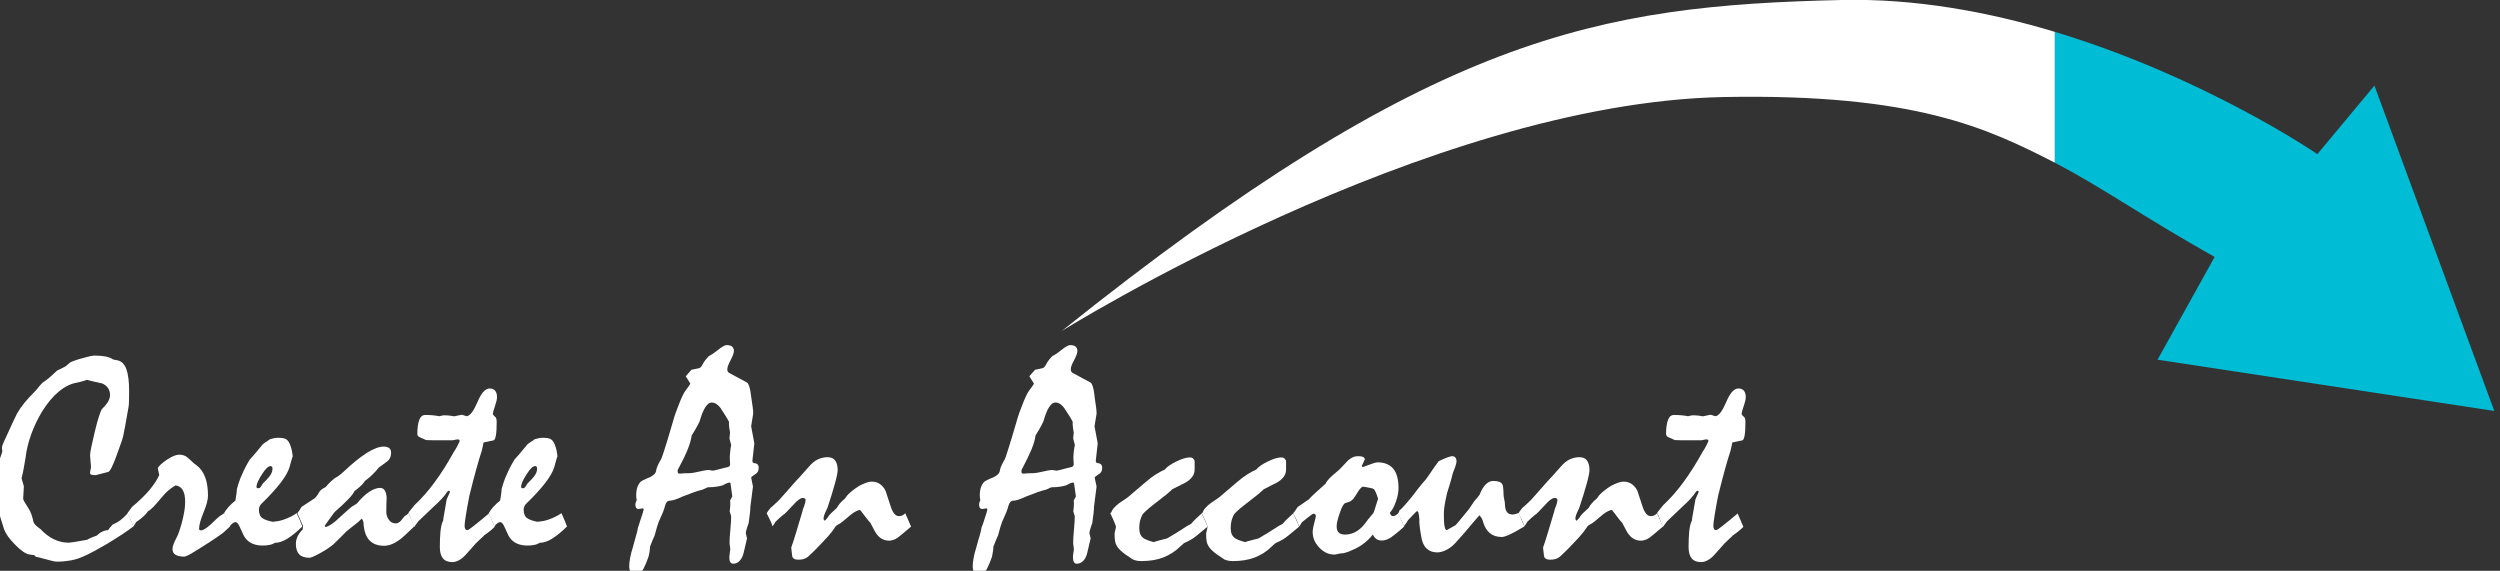
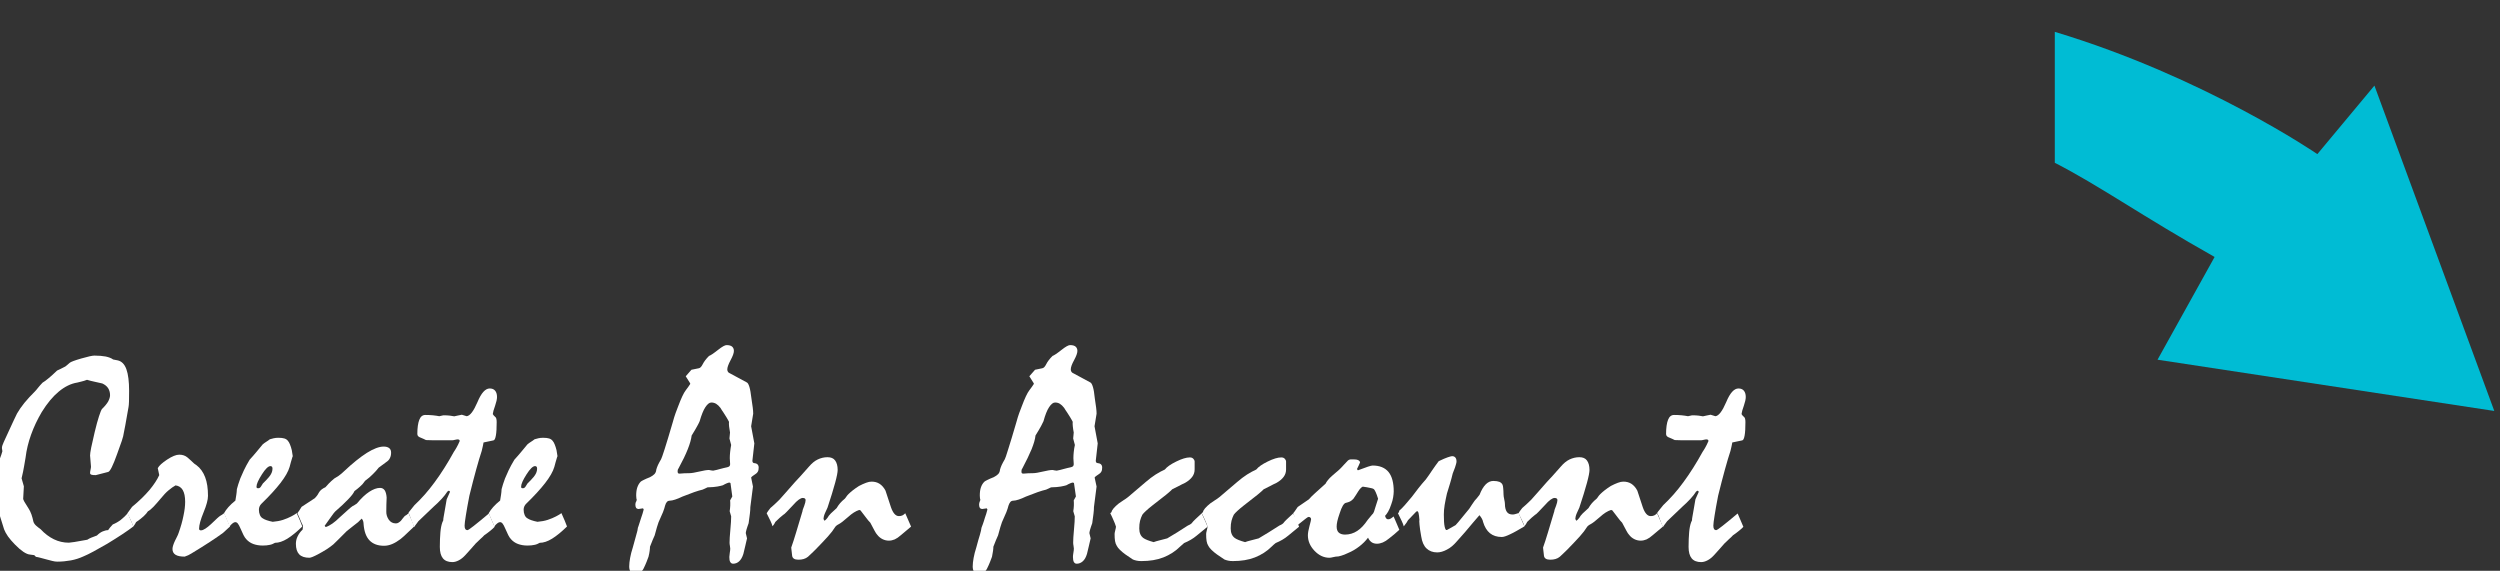
<svg xmlns="http://www.w3.org/2000/svg" version="1.1" id="Layer_1" x="0px" y="0px" viewBox="0 0 219 50" xml:space="preserve">
  <rect x="0" y="0" width="219" height="50" fill="#333333" stroke="none" />
  <style type="text/css">
	.st0{display:none;stroke:#000000;stroke-miterlimit:10;}
	.st1{fill:#FFFFFF;}
	.st2{fill:#00BCD4;}
</style>
  <rect x="-960.5" y="-386.5" class="st0" width="1920" height="1080" fill="none" />
  <g>
    <path class="st1" d="M11.68,46.12c-0.25,0.19-0.57,0.42-0.95,0.67c-0.38,0.25-0.82,0.53-1.33,0.84c-0.46,0.26-0.86,0.49-1.21,0.68   c-0.35,0.19-0.64,0.33-0.88,0.43c-0.35,0.16-0.72,0.28-1.1,0.35c-0.39,0.07-0.79,0.11-1.19,0.11c-0.13,0-0.27-0.02-0.43-0.06   c-0.16-0.04-0.32-0.08-0.5-0.13c-0.22-0.06-0.41-0.11-0.56-0.15s-0.28-0.07-0.38-0.08l-0.15-0.15l-0.37-0.05   c-0.16-0.01-0.35-0.09-0.58-0.24c-0.22-0.15-0.47-0.36-0.73-0.63c-0.25-0.25-0.46-0.5-0.62-0.72c-0.16-0.23-0.27-0.44-0.34-0.62   l-0.34-1.09c-0.12-0.37-0.21-0.67-0.27-0.9s-0.08-0.38-0.08-0.44l0.14-0.57c-0.07-0.19-0.12-0.36-0.16-0.48s-0.06-0.22-0.06-0.29   s0.02-0.28,0.06-0.62s0.1-0.83,0.18-1.45c0.06-0.12,0.12-0.26,0.19-0.43c0.07-0.17,0.13-0.36,0.19-0.57l-0.04-0.28   c0-0.07,0.01-0.15,0.04-0.23c0.03-0.09,0.07-0.19,0.12-0.3c0.19-0.42,0.39-0.83,0.58-1.26s0.39-0.83,0.58-1.23   c0.17-0.3,0.39-0.62,0.65-0.94c0.27-0.32,0.57-0.66,0.92-1c0.08-0.08,0.17-0.19,0.28-0.33s0.24-0.28,0.39-0.44   c0.14-0.08,0.32-0.21,0.53-0.39c0.21-0.17,0.46-0.4,0.74-0.67c0.08-0.03,0.19-0.08,0.3-0.14s0.26-0.13,0.43-0.22   c0.04-0.03,0.1-0.07,0.16-0.13c0.06-0.06,0.14-0.12,0.22-0.19c0.09-0.08,0.43-0.21,1.02-0.38s0.96-0.25,1.14-0.25   c0.39,0,0.72,0.03,0.99,0.08c0.27,0.06,0.49,0.14,0.65,0.26l0.41,0.08c0.34,0.08,0.59,0.33,0.75,0.77s0.24,1.08,0.24,1.9   c0,0.39,0,0.7-0.01,0.93c-0.01,0.23-0.02,0.39-0.04,0.48c-0.05,0.25-0.11,0.57-0.17,0.96c-0.06,0.39-0.15,0.83-0.25,1.34   c-0.01,0.14-0.07,0.36-0.17,0.67c-0.11,0.31-0.24,0.69-0.41,1.15c-0.18,0.5-0.33,0.88-0.46,1.14c-0.13,0.26-0.23,0.4-0.32,0.43   c-0.34,0.08-0.7,0.18-1.09,0.28c-0.19,0-0.32-0.01-0.39-0.04c-0.08-0.03-0.11-0.08-0.11-0.15c0-0.06,0.01-0.15,0.04-0.28   s0.04-0.22,0.04-0.27c-0.03-0.32-0.05-0.65-0.08-0.98c0-0.12,0.03-0.35,0.1-0.7c0.07-0.35,0.17-0.79,0.3-1.33   c0.14-0.59,0.27-1.06,0.38-1.4c0.11-0.34,0.2-0.56,0.26-0.64c0.24-0.23,0.42-0.45,0.54-0.65c0.11-0.21,0.17-0.4,0.17-0.56   c0-0.24-0.06-0.44-0.17-0.62c-0.12-0.18-0.29-0.31-0.51-0.41c-0.22-0.05-0.44-0.1-0.67-0.15c-0.22-0.05-0.45-0.1-0.67-0.17   c-0.18,0.07-0.34,0.12-0.48,0.15c-0.14,0.03-0.26,0.06-0.36,0.09c-0.57,0.09-1.11,0.36-1.63,0.79c-0.52,0.43-1.02,1.03-1.49,1.79   c-0.39,0.66-0.7,1.32-0.94,1.99c-0.24,0.67-0.4,1.33-0.48,2c-0.03,0.2-0.08,0.46-0.13,0.76c-0.05,0.3-0.12,0.65-0.22,1.06   c0.08,0.25,0.14,0.49,0.2,0.7L2.03,43.7c0,0.04,0.04,0.13,0.11,0.26c0.08,0.13,0.2,0.32,0.36,0.58c0.09,0.14,0.18,0.31,0.25,0.51   s0.13,0.42,0.18,0.66c0.02,0.06,0.05,0.12,0.1,0.19c0.05,0.07,0.1,0.12,0.16,0.17c0.13,0.11,0.25,0.21,0.37,0.29   c0.36,0.39,0.75,0.68,1.16,0.88c0.41,0.2,0.85,0.3,1.31,0.3c0.04,0,0.2-0.02,0.48-0.06c0.27-0.04,0.65-0.11,1.14-0.2   c0.08-0.06,0.2-0.12,0.34-0.18c0.14-0.06,0.31-0.12,0.5-0.19c0.17-0.17,0.34-0.29,0.51-0.36c0.17-0.07,0.33-0.11,0.47-0.11   c0.04-0.06,0.1-0.13,0.16-0.22c0.06-0.08,0.15-0.18,0.25-0.28c0.25-0.1,0.49-0.24,0.7-0.4c0.21-0.17,0.42-0.36,0.61-0.58   C11.51,45.69,11.68,46.08,11.68,46.12z" />
    <path class="st1" d="M11.16,44.96c0.13-0.18,0.27-0.36,0.41-0.56c0.62-0.51,1.12-1,1.52-1.47c0.39-0.47,0.68-0.91,0.86-1.31   l-0.13-0.61c0.11-0.21,0.38-0.46,0.82-0.75c0.44-0.29,0.79-0.43,1.06-0.43c0.29,0,0.53,0.08,0.73,0.25   c0.2,0.17,0.39,0.35,0.58,0.53c0.09,0.06,0.16,0.11,0.2,0.14c0.34,0.25,0.59,0.61,0.76,1.05s0.25,0.99,0.25,1.64   c0,0.34-0.13,0.82-0.39,1.45c-0.26,0.63-0.39,1.11-0.39,1.43c0,0.04,0.01,0.08,0.04,0.1c0.03,0.03,0.07,0.04,0.12,0.04   c0.11,0,0.24-0.05,0.39-0.15c0.15-0.1,0.32-0.23,0.5-0.4c0.45-0.44,0.72-0.68,0.81-0.73c0.09-0.05,0.21-0.12,0.34-0.23   c0.07,0.17,0.15,0.35,0.24,0.55s0.18,0.4,0.27,0.62c-0.08,0.07-0.16,0.15-0.26,0.24c-0.1,0.09-0.21,0.2-0.35,0.32   c-0.29,0.21-0.66,0.47-1.12,0.77c-0.46,0.3-1.01,0.65-1.66,1.04c-0.17,0.11-0.36,0.2-0.58,0.27c-0.36,0-0.62-0.05-0.8-0.16   c-0.18-0.11-0.27-0.28-0.27-0.51c0-0.09,0.02-0.2,0.06-0.32c0.04-0.12,0.09-0.26,0.16-0.4c0.05-0.11,0.11-0.22,0.17-0.34   c0.06-0.11,0.11-0.23,0.15-0.35c0.19-0.53,0.33-1.03,0.42-1.49c0.1-0.46,0.15-0.87,0.15-1.23c0-0.45-0.07-0.79-0.21-1.03   c-0.14-0.24-0.35-0.37-0.63-0.41c-0.19,0.1-0.39,0.25-0.61,0.43s-0.44,0.42-0.67,0.7c-0.25,0.3-0.47,0.55-0.66,0.75   s-0.36,0.33-0.48,0.39c-0.08,0.13-0.2,0.27-0.37,0.43s-0.39,0.33-0.67,0.52c-0.02,0.03-0.04,0.08-0.08,0.15s-0.09,0.14-0.17,0.23   c-0.07-0.19-0.14-0.39-0.23-0.58C11.35,45.36,11.26,45.16,11.16,44.96z" />
    <path class="st1" d="M19.62,44.96c0.1-0.18,0.23-0.36,0.39-0.54c0.16-0.18,0.36-0.37,0.61-0.57c0.03-0.17,0.05-0.34,0.08-0.5   c0.03-0.17,0.04-0.33,0.05-0.5c0.03-0.12,0.07-0.26,0.12-0.42c0.05-0.16,0.12-0.33,0.18-0.52c0.08-0.19,0.18-0.42,0.31-0.7   c0.13-0.28,0.3-0.59,0.51-0.94c0.18-0.19,0.36-0.41,0.56-0.64c0.19-0.23,0.39-0.47,0.58-0.7c0.09-0.08,0.19-0.15,0.3-0.22   s0.22-0.14,0.33-0.23c0.1-0.03,0.22-0.06,0.34-0.09s0.27-0.04,0.42-0.04c0.21,0,0.38,0.02,0.51,0.06c0.13,0.04,0.24,0.11,0.32,0.22   c0.06,0.07,0.12,0.17,0.17,0.3c0.06,0.14,0.11,0.3,0.16,0.5c0.03,0.17,0.06,0.36,0.09,0.56c0-0.05-0.01-0.03-0.04,0.06   c-0.03,0.09-0.07,0.24-0.13,0.44l-0.11,0.41c-0.12,0.41-0.39,0.88-0.8,1.41s-0.97,1.14-1.68,1.83c-0.06,0.06-0.11,0.13-0.15,0.22   c-0.04,0.09-0.06,0.18-0.06,0.29c0,0.18,0.03,0.33,0.09,0.47c0.06,0.14,0.15,0.24,0.27,0.3c0.07,0.05,0.18,0.1,0.32,0.15   c0.15,0.05,0.32,0.1,0.53,0.14c0.33-0.03,0.63-0.08,0.9-0.17s0.51-0.19,0.72-0.3c0.04-0.03,0.11-0.06,0.2-0.11   c0.09-0.05,0.19-0.11,0.28-0.18c0.11,0.25,0.21,0.47,0.29,0.66s0.15,0.36,0.2,0.51c-0.48,0.47-0.92,0.83-1.31,1.07   c-0.39,0.24-0.75,0.36-1.08,0.36c-0.14,0.08-0.29,0.15-0.46,0.18c-0.17,0.04-0.38,0.06-0.62,0.06c-0.31,0-0.59-0.05-0.83-0.14   c-0.24-0.09-0.44-0.23-0.6-0.41c-0.08-0.08-0.17-0.21-0.25-0.37c-0.08-0.17-0.17-0.36-0.27-0.59c-0.08-0.19-0.15-0.32-0.22-0.41   c-0.07-0.09-0.14-0.13-0.23-0.13c-0.07,0-0.14,0.03-0.23,0.1c-0.08,0.06-0.18,0.16-0.28,0.29c-0.03-0.13-0.09-0.28-0.18-0.47   S19.76,45.24,19.62,44.96z M23.69,40.83c-0.19,0-0.44,0.24-0.75,0.73c-0.31,0.49-0.47,0.84-0.47,1.07c0,0.05,0.01,0.09,0.03,0.11   c0.02,0.02,0.06,0.03,0.13,0.03c0.09,0,0.17-0.05,0.23-0.15c0.06-0.1,0.11-0.19,0.17-0.27c0.09-0.08,0.18-0.18,0.27-0.27   c0.09-0.1,0.18-0.19,0.26-0.29c0.1-0.12,0.18-0.24,0.23-0.36s0.08-0.24,0.08-0.36c0-0.08-0.01-0.14-0.04-0.18   C23.79,40.85,23.75,40.83,23.69,40.83z" />
    <path class="st1" d="M26.42,44.4l1.16-0.76c0.04-0.04,0.09-0.1,0.15-0.17c0.06-0.07,0.13-0.17,0.2-0.31   c0.06-0.11,0.14-0.2,0.24-0.28c0.1-0.08,0.21-0.14,0.34-0.2c0.07-0.08,0.17-0.19,0.29-0.32s0.29-0.28,0.48-0.44   c0.09-0.05,0.21-0.12,0.36-0.22c0.14-0.1,0.3-0.23,0.47-0.39c0.77-0.73,1.45-1.27,2.03-1.64c0.58-0.36,1.07-0.55,1.47-0.55   c0.22,0,0.38,0.05,0.49,0.14c0.11,0.09,0.16,0.22,0.16,0.39c0,0.18-0.03,0.33-0.1,0.47c-0.06,0.14-0.16,0.25-0.3,0.34   c-0.21,0.15-0.44,0.32-0.69,0.51c-0.14,0.18-0.3,0.37-0.5,0.56c-0.2,0.2-0.42,0.4-0.69,0.59c-0.08,0.11-0.16,0.21-0.22,0.29   c-0.04,0.04-0.12,0.12-0.24,0.23s-0.28,0.24-0.47,0.38c-0.08,0.19-0.27,0.43-0.55,0.72c-0.28,0.3-0.66,0.65-1.14,1.07   c-0.06,0.06-0.17,0.19-0.32,0.41s-0.35,0.49-0.6,0.84l0.09,0.11c0.19-0.06,0.38-0.16,0.58-0.3s0.43-0.33,0.67-0.57   c0.29-0.26,0.52-0.48,0.71-0.64c0.18-0.16,0.31-0.27,0.39-0.32c0.06-0.03,0.12-0.07,0.18-0.1s0.13-0.08,0.2-0.13   c0.39-0.47,0.75-0.81,1.09-1.03c0.34-0.22,0.65-0.34,0.94-0.34c0.18,0,0.31,0.07,0.41,0.21c0.09,0.14,0.15,0.35,0.17,0.63   c-0.02,0.42-0.03,0.83-0.03,1.22c-0.01,0.27,0.07,0.51,0.22,0.73c0.16,0.22,0.36,0.32,0.62,0.32c0.08,0,0.15-0.02,0.22-0.06   c0.07-0.04,0.15-0.1,0.22-0.17c0.06-0.08,0.12-0.15,0.17-0.22c0.05-0.07,0.11-0.14,0.17-0.2c0.03-0.02,0.08-0.05,0.15-0.09   c0.06-0.04,0.12-0.09,0.18-0.15c0.12,0.25,0.22,0.48,0.3,0.67c0.08,0.19,0.14,0.36,0.18,0.5c-0.19,0.18-0.39,0.36-0.58,0.55   c-0.19,0.19-0.39,0.37-0.6,0.54c-0.25,0.19-0.5,0.34-0.74,0.44c-0.24,0.1-0.47,0.15-0.71,0.15c-0.55,0-0.97-0.16-1.27-0.47   s-0.47-0.79-0.52-1.42c0-0.08-0.01-0.15-0.03-0.24c-0.02-0.08-0.06-0.16-0.13-0.25c-0.04,0.04-0.09,0.09-0.14,0.13   c-0.05,0.05-0.11,0.11-0.18,0.18c-0.11,0.08-0.25,0.19-0.41,0.32c-0.16,0.13-0.36,0.28-0.58,0.46c-0.3,0.3-0.55,0.55-0.75,0.75   s-0.35,0.33-0.43,0.42c-0.17,0.14-0.37,0.29-0.59,0.43c-0.22,0.14-0.48,0.29-0.76,0.44c-0.18,0.09-0.33,0.17-0.46,0.22   c-0.13,0.05-0.22,0.08-0.28,0.08c-0.41,0-0.71-0.1-0.9-0.3c-0.19-0.2-0.29-0.5-0.29-0.92c0-0.23,0.05-0.45,0.15-0.65   c0.1-0.21,0.24-0.41,0.44-0.6c0.02-0.11,0.03-0.2,0.03-0.27c0-0.04-0.01-0.09-0.03-0.13c-0.02-0.05-0.05-0.1-0.08-0.16   c-0.05-0.12-0.11-0.25-0.17-0.4c-0.06-0.15-0.13-0.31-0.21-0.48c0.03-0.03,0.08-0.1,0.15-0.2C26.26,44.66,26.33,44.54,26.42,44.4z" />
    <path class="st1" d="M35.77,44.96l0.05-0.1c0.05-0.07,0.12-0.15,0.2-0.25c0.08-0.1,0.18-0.22,0.29-0.36c0.6-0.56,1.19-1.22,1.76-2   c0.57-0.77,1.14-1.67,1.69-2.67c0.07-0.09,0.14-0.22,0.23-0.37s0.18-0.34,0.28-0.57c0-0.05-0.01-0.09-0.04-0.11   s-0.07-0.04-0.13-0.04c-0.05,0-0.13,0.01-0.25,0.04c-0.11,0.03-0.2,0.04-0.26,0.04h-1.59c-0.07,0-0.18,0-0.34-0.01   c-0.16-0.01-0.27-0.01-0.34-0.01c-0.08-0.04-0.16-0.08-0.23-0.11c-0.07-0.03-0.14-0.06-0.21-0.09c-0.1-0.03-0.18-0.08-0.24-0.13   c-0.05-0.05-0.08-0.12-0.08-0.2c0-0.54,0.06-0.96,0.17-1.24c0.11-0.29,0.29-0.43,0.53-0.43c0.24,0,0.46,0.01,0.67,0.03   c0.21,0.02,0.39,0.05,0.55,0.08c0.13-0.03,0.25-0.05,0.36-0.08c0.23,0,0.42,0.01,0.58,0.03s0.28,0.04,0.37,0.06   c0.11-0.03,0.22-0.05,0.32-0.07c0.11-0.02,0.22-0.04,0.35-0.07l0.42,0.13c0.3-0.03,0.61-0.45,0.95-1.24   c0.33-0.8,0.69-1.19,1.07-1.19c0.2,0,0.36,0.06,0.47,0.19c0.11,0.13,0.17,0.31,0.17,0.56c0,0.19-0.06,0.45-0.17,0.77   c-0.12,0.32-0.18,0.56-0.2,0.72c0.02,0.03,0.04,0.07,0.07,0.11c0.03,0.04,0.07,0.08,0.13,0.13c0.05,0.03,0.09,0.09,0.11,0.17   c0.02,0.08,0.03,0.18,0.03,0.3c0,0.51-0.02,0.9-0.07,1.17c-0.05,0.28-0.12,0.42-0.22,0.43l-0.86,0.18   c-0.02,0.08-0.04,0.19-0.06,0.31c-0.03,0.12-0.06,0.26-0.1,0.43c-0.14,0.42-0.3,0.96-0.48,1.61c-0.18,0.65-0.38,1.42-0.6,2.31   c-0.14,0.71-0.24,1.29-0.31,1.73s-0.11,0.74-0.11,0.89c0,0.14,0.02,0.24,0.06,0.3s0.11,0.1,0.19,0.1c0.05,0,0.24-0.12,0.55-0.37   c0.32-0.25,0.76-0.61,1.33-1.09l0.5,1.17c-0.08,0.09-0.2,0.2-0.36,0.33s-0.33,0.26-0.55,0.41c-0.08,0.09-0.19,0.2-0.32,0.31   c-0.13,0.12-0.27,0.25-0.42,0.4c-0.15,0.17-0.3,0.34-0.45,0.51c-0.15,0.17-0.3,0.33-0.45,0.5c-0.2,0.22-0.4,0.38-0.6,0.48   c-0.19,0.1-0.38,0.15-0.55,0.15c-0.37,0-0.65-0.11-0.83-0.33c-0.18-0.22-0.27-0.55-0.27-1c0-0.49,0.02-0.92,0.05-1.28   c0.03-0.36,0.09-0.65,0.17-0.87c0.03-0.07,0.06-0.13,0.08-0.18c0-0.08,0.01-0.2,0.04-0.34s0.05-0.31,0.09-0.51   c0.05-0.33,0.11-0.66,0.17-0.99c0.09-0.2,0.19-0.42,0.29-0.65c0-0.04-0.03-0.08-0.1-0.11l-0.13,0.08c-0.13,0.2-0.29,0.42-0.5,0.64   c-0.2,0.22-0.45,0.46-0.72,0.7c-0.43,0.42-0.87,0.83-1.32,1.26c-0.03,0.04-0.07,0.11-0.14,0.19s-0.14,0.19-0.23,0.32   c-0.04-0.1-0.09-0.23-0.16-0.39c-0.06-0.16-0.13-0.34-0.2-0.54c-0.02-0.05-0.04-0.1-0.06-0.14S35.81,44.98,35.77,44.96z" />
    <path class="st1" d="M42.81,44.96c0.1-0.18,0.23-0.36,0.39-0.54c0.16-0.18,0.36-0.37,0.61-0.57c0.03-0.17,0.05-0.34,0.08-0.5   c0.03-0.17,0.04-0.33,0.05-0.5c0.03-0.12,0.07-0.26,0.12-0.42c0.05-0.16,0.12-0.33,0.18-0.52c0.08-0.19,0.18-0.42,0.31-0.7   c0.13-0.28,0.3-0.59,0.51-0.94c0.18-0.19,0.36-0.41,0.56-0.64c0.19-0.23,0.39-0.47,0.58-0.7c0.09-0.08,0.19-0.15,0.3-0.22   s0.22-0.14,0.33-0.23c0.1-0.03,0.22-0.06,0.34-0.09s0.27-0.04,0.42-0.04c0.21,0,0.38,0.02,0.51,0.06c0.13,0.04,0.24,0.11,0.32,0.22   c0.06,0.07,0.12,0.17,0.17,0.3c0.06,0.14,0.11,0.3,0.16,0.5c0.03,0.17,0.06,0.36,0.09,0.56c0-0.05-0.01-0.03-0.04,0.06   c-0.03,0.09-0.07,0.24-0.13,0.44l-0.11,0.41c-0.12,0.41-0.39,0.88-0.8,1.41s-0.97,1.14-1.68,1.83c-0.06,0.06-0.11,0.13-0.15,0.22   c-0.04,0.09-0.06,0.18-0.06,0.29c0,0.18,0.03,0.33,0.09,0.47c0.06,0.14,0.15,0.24,0.27,0.3c0.07,0.05,0.18,0.1,0.32,0.15   c0.15,0.05,0.32,0.1,0.53,0.14c0.33-0.03,0.63-0.08,0.9-0.17s0.51-0.19,0.72-0.3c0.04-0.03,0.11-0.06,0.2-0.11   c0.09-0.05,0.19-0.11,0.28-0.18c0.11,0.25,0.21,0.47,0.29,0.66s0.15,0.36,0.2,0.51c-0.48,0.47-0.92,0.83-1.31,1.07   c-0.39,0.24-0.75,0.36-1.08,0.36c-0.14,0.08-0.29,0.15-0.46,0.18c-0.17,0.04-0.38,0.06-0.62,0.06c-0.31,0-0.59-0.05-0.83-0.14   c-0.24-0.09-0.44-0.23-0.6-0.41c-0.08-0.08-0.17-0.21-0.25-0.37c-0.08-0.17-0.17-0.36-0.27-0.59c-0.08-0.19-0.15-0.32-0.22-0.41   c-0.07-0.09-0.14-0.13-0.23-0.13c-0.07,0-0.14,0.03-0.23,0.1c-0.08,0.06-0.18,0.16-0.28,0.29c-0.03-0.13-0.09-0.28-0.18-0.47   S42.94,45.24,42.81,44.96z M46.87,40.83c-0.19,0-0.44,0.24-0.75,0.73c-0.31,0.49-0.47,0.84-0.47,1.07c0,0.05,0.01,0.09,0.03,0.11   c0.02,0.02,0.06,0.03,0.13,0.03c0.09,0,0.17-0.05,0.23-0.15c0.06-0.1,0.11-0.19,0.17-0.27c0.09-0.08,0.18-0.18,0.27-0.27   c0.09-0.1,0.18-0.19,0.26-0.29c0.1-0.12,0.18-0.24,0.23-0.36s0.08-0.24,0.08-0.36c0-0.08-0.01-0.14-0.04-0.18   C46.97,40.85,46.93,40.83,46.87,40.83z" />
    <path class="st1" d="M55.78,43.79c-0.03-0.09-0.04-0.17-0.04-0.23s-0.01-0.11-0.01-0.15c0-0.28,0.03-0.52,0.1-0.72   c0.07-0.2,0.17-0.37,0.3-0.5c0.03-0.03,0.12-0.08,0.26-0.15c0.14-0.07,0.32-0.15,0.55-0.24c0.16-0.08,0.29-0.17,0.39-0.27   c0.1-0.11,0.15-0.24,0.16-0.39c0.03-0.12,0.08-0.25,0.15-0.41s0.17-0.32,0.27-0.5c0.03-0.05,0.14-0.34,0.31-0.88   c0.17-0.53,0.41-1.32,0.71-2.35c0.08-0.31,0.17-0.58,0.25-0.81c0.08-0.23,0.16-0.42,0.22-0.58c0.27-0.72,0.49-1.19,0.67-1.42   c0.17-0.22,0.3-0.41,0.39-0.55v-0.06l-0.39-0.62l0.5-0.57l0.64-0.13c0.13-0.02,0.24-0.14,0.35-0.36c0.11-0.22,0.29-0.46,0.55-0.72   c0.06-0.02,0.15-0.07,0.29-0.16c0.13-0.09,0.3-0.21,0.5-0.37c0.18-0.14,0.33-0.25,0.46-0.32s0.22-0.1,0.29-0.1   c0.23,0,0.39,0.05,0.49,0.14c0.1,0.09,0.15,0.22,0.15,0.37c0,0.19-0.1,0.46-0.29,0.81c-0.19,0.36-0.29,0.63-0.29,0.81   c0,0.08,0.02,0.15,0.06,0.21c0.04,0.06,0.08,0.09,0.13,0.11l1.52,0.82c0.08,0.03,0.16,0.17,0.23,0.4c0.07,0.23,0.12,0.55,0.17,0.96   c0.05,0.34,0.09,0.62,0.12,0.84c0.03,0.22,0.04,0.4,0.04,0.54c-0.06,0.36-0.12,0.73-0.18,1.1c0.08,0.47,0.18,0.97,0.28,1.5   c-0.05,0.5-0.11,1.01-0.17,1.52c0,0.05,0.01,0.09,0.03,0.13c0.02,0.04,0.05,0.06,0.09,0.07c0.14,0.01,0.25,0.05,0.32,0.11   c0.07,0.07,0.11,0.16,0.11,0.28c0,0.15-0.02,0.27-0.07,0.36c-0.05,0.09-0.11,0.16-0.2,0.21c-0.11,0.07-0.2,0.13-0.26,0.18   c-0.06,0.05-0.11,0.09-0.13,0.13l0.16,0.79l-0.23,1.8c0,0.15-0.01,0.35-0.04,0.58s-0.06,0.51-0.11,0.83   c-0.08,0.23-0.15,0.42-0.19,0.57s-0.06,0.25-0.06,0.3c0.04,0.14,0.08,0.3,0.11,0.46c-0.05,0.23-0.1,0.46-0.16,0.69   c-0.06,0.23-0.11,0.45-0.16,0.67c-0.09,0.3-0.22,0.51-0.37,0.65s-0.33,0.21-0.53,0.21c-0.11,0-0.19-0.05-0.25-0.15   c-0.06-0.1-0.08-0.24-0.08-0.44c0-0.08,0.02-0.21,0.04-0.37c0.03-0.16,0.04-0.28,0.04-0.37c0-0.06-0.01-0.14-0.03-0.24   c-0.02-0.1-0.03-0.19-0.03-0.27c0-0.24,0.02-0.62,0.07-1.14c0.05-0.52,0.07-0.91,0.07-1.17c-0.04-0.14-0.08-0.29-0.13-0.45   c0.03-0.16,0.04-0.32,0.05-0.49c0.01-0.17,0-0.32-0.01-0.46l0.19-0.34l-0.16-1.18l-0.09-0.04c-0.05,0-0.12,0.02-0.22,0.06   s-0.22,0.1-0.36,0.18c-0.1,0.03-0.26,0.07-0.48,0.11c-0.22,0.04-0.5,0.06-0.86,0.07c-0.15,0.08-0.3,0.14-0.43,0.2   c-0.2,0.04-0.44,0.12-0.74,0.22c-0.3,0.11-0.64,0.24-1.03,0.39c-0.23,0.11-0.44,0.2-0.63,0.26c-0.19,0.06-0.35,0.1-0.48,0.1   c-0.1,0-0.19,0.04-0.25,0.11c-0.07,0.08-0.12,0.19-0.16,0.33c-0.03,0.14-0.09,0.32-0.18,0.56c-0.1,0.24-0.23,0.53-0.39,0.89   c-0.03,0.09-0.08,0.24-0.14,0.43s-0.13,0.44-0.2,0.72c-0.05,0.11-0.11,0.25-0.18,0.41c-0.07,0.17-0.14,0.36-0.23,0.58   c0,0.1-0.01,0.23-0.03,0.37c-0.02,0.15-0.05,0.32-0.1,0.51c-0.04,0.12-0.1,0.27-0.17,0.45c-0.07,0.18-0.16,0.38-0.27,0.6   c-0.07,0.14-0.17,0.24-0.29,0.3c-0.13,0.06-0.29,0.1-0.5,0.1c-0.14,0-0.26-0.05-0.34-0.15c-0.08-0.1-0.12-0.25-0.12-0.45   c0-0.22,0.03-0.47,0.08-0.75c0.05-0.28,0.13-0.59,0.24-0.93c0.12-0.45,0.22-0.81,0.3-1.09c0.09-0.28,0.13-0.49,0.14-0.62   c0.03-0.06,0.06-0.17,0.11-0.32c0.05-0.15,0.11-0.34,0.18-0.56c0.08-0.21,0.15-0.45,0.22-0.72l-0.06-0.1l-0.41,0.06   c-0.09-0.01-0.16-0.05-0.2-0.11c-0.04-0.07-0.06-0.16-0.06-0.27c0-0.06,0.01-0.12,0.03-0.2C55.72,43.98,55.75,43.89,55.78,43.79z    M60.39,41.45c0.19,0,0.48-0.05,0.86-0.14s0.67-0.14,0.86-0.14c0.12,0.03,0.24,0.05,0.36,0.06c0.21-0.04,0.42-0.09,0.62-0.15   c0.2-0.06,0.41-0.1,0.62-0.15c0.08-0.02,0.15-0.05,0.19-0.09c0.04-0.05,0.06-0.11,0.06-0.18c-0.02-0.25-0.03-0.43-0.03-0.52   c0-0.16,0.01-0.34,0.03-0.54c0.02-0.2,0.05-0.4,0.09-0.62l-0.15-0.57l0.05-0.52c-0.03-0.19-0.06-0.36-0.08-0.53   s-0.02-0.3-0.01-0.41c-0.02-0.03-0.05-0.09-0.09-0.17s-0.09-0.16-0.14-0.24c-0.08-0.14-0.17-0.28-0.26-0.41   c-0.09-0.13-0.18-0.26-0.26-0.4c-0.12-0.16-0.25-0.28-0.38-0.36c-0.14-0.08-0.28-0.11-0.42-0.11c-0.17,0-0.34,0.14-0.52,0.41   c-0.18,0.27-0.34,0.68-0.5,1.23c-0.03,0.07-0.09,0.21-0.21,0.42c-0.11,0.21-0.28,0.49-0.49,0.83c-0.04,0.32-0.15,0.72-0.34,1.2   c-0.19,0.48-0.46,1.04-0.81,1.68c-0.04,0.06-0.07,0.11-0.07,0.15c0,0.04-0.01,0.09-0.01,0.14c0,0.06,0.02,0.1,0.04,0.13   c0.03,0.03,0.07,0.04,0.13,0.04c0.08,0,0.22-0.01,0.41-0.03C60.17,41.46,60.31,41.45,60.39,41.45z" />
    <path class="st1" d="M67.16,44.96c0.03-0.06,0.08-0.12,0.13-0.2c0.05-0.07,0.12-0.16,0.2-0.26c0.08-0.07,0.19-0.17,0.33-0.29   s0.29-0.28,0.46-0.44c0.15-0.17,0.34-0.38,0.56-0.63c0.22-0.25,0.49-0.55,0.8-0.91c0.13-0.14,0.3-0.33,0.51-0.55   c0.2-0.22,0.44-0.49,0.72-0.81c0.24-0.28,0.49-0.49,0.76-0.62s0.56-0.2,0.86-0.2s0.53,0.09,0.67,0.29   c0.14,0.19,0.22,0.47,0.22,0.83c0,0.19-0.07,0.57-0.22,1.12s-0.37,1.28-0.67,2.18c-0.08,0.17-0.15,0.33-0.22,0.48   c-0.05,0.11-0.08,0.21-0.1,0.29s-0.03,0.15-0.03,0.19c0,0.05,0.03,0.11,0.09,0.19c0.04-0.03,0.08-0.06,0.12-0.1   c0.04-0.04,0.08-0.09,0.13-0.15c0.07-0.13,0.17-0.26,0.31-0.4c0.14-0.14,0.31-0.29,0.5-0.46c0.08-0.14,0.18-0.29,0.3-0.43   c0.12-0.14,0.26-0.27,0.41-0.39c0.03-0.03,0.08-0.09,0.13-0.17c0.05-0.08,0.12-0.16,0.2-0.24c0.11-0.11,0.24-0.22,0.39-0.34   s0.33-0.24,0.53-0.37c0.23-0.12,0.43-0.21,0.62-0.28c0.18-0.07,0.34-0.1,0.48-0.1c0.26,0,0.5,0.06,0.7,0.19s0.38,0.33,0.52,0.6   c0.17,0.52,0.33,1.01,0.48,1.46c0.09,0.26,0.2,0.46,0.31,0.58c0.12,0.13,0.24,0.19,0.39,0.19c0.11,0,0.21-0.02,0.3-0.06   c0.09-0.04,0.17-0.11,0.25-0.19l0.51,1.17c-0.14,0.12-0.29,0.24-0.44,0.37s-0.3,0.25-0.44,0.37c-0.2,0.18-0.38,0.3-0.55,0.38   c-0.17,0.07-0.34,0.11-0.51,0.11c-0.19,0-0.38-0.04-0.56-0.13s-0.33-0.21-0.46-0.38c-0.07-0.07-0.15-0.19-0.25-0.38   c-0.1-0.18-0.22-0.41-0.36-0.68c-0.11-0.11-0.24-0.26-0.37-0.44c-0.14-0.18-0.3-0.4-0.49-0.64l-0.11-0.04   c-0.16,0.05-0.32,0.13-0.48,0.23s-0.32,0.23-0.5,0.39c-0.38,0.34-0.66,0.55-0.82,0.63s-0.28,0.18-0.34,0.29   c-0.12,0.2-0.32,0.47-0.61,0.79s-0.65,0.7-1.08,1.14c-0.11,0.11-0.22,0.22-0.33,0.32c-0.11,0.11-0.22,0.21-0.33,0.31   c-0.11,0.09-0.24,0.16-0.38,0.2c-0.14,0.04-0.29,0.06-0.46,0.06c-0.34,0-0.52-0.12-0.55-0.35c-0.03-0.23-0.06-0.47-0.08-0.71   c0.13-0.36,0.27-0.8,0.43-1.33c0.16-0.53,0.35-1.16,0.56-1.87c0-0.04,0.01-0.1,0.04-0.17c0.03-0.07,0.06-0.17,0.11-0.29   c0.04-0.11,0.07-0.21,0.09-0.29c0.02-0.08,0.03-0.15,0.03-0.21s-0.02-0.11-0.06-0.14s-0.11-0.05-0.2-0.05   c-0.08,0-0.2,0.05-0.34,0.15c-0.14,0.1-0.31,0.26-0.5,0.48c-0.24,0.25-0.43,0.45-0.57,0.6s-0.24,0.23-0.29,0.25   c-0.08,0.06-0.18,0.14-0.3,0.25c-0.11,0.11-0.24,0.23-0.39,0.37c-0.02,0.03-0.04,0.08-0.08,0.15s-0.09,0.14-0.17,0.23   c-0.03-0.13-0.09-0.28-0.18-0.47S67.29,45.24,67.16,44.96z" />
    <path class="st1" d="M85.88,43.79c-0.03-0.09-0.04-0.17-0.04-0.23s-0.01-0.11-0.01-0.15c0-0.28,0.03-0.52,0.1-0.72   c0.07-0.2,0.17-0.37,0.31-0.5c0.03-0.03,0.12-0.08,0.26-0.15c0.14-0.07,0.32-0.15,0.55-0.24c0.16-0.08,0.29-0.17,0.39-0.27   c0.1-0.11,0.15-0.24,0.16-0.39c0.03-0.12,0.08-0.25,0.15-0.41s0.17-0.32,0.27-0.5c0.03-0.05,0.14-0.34,0.3-0.88   c0.17-0.53,0.41-1.32,0.71-2.35c0.08-0.31,0.17-0.58,0.25-0.81s0.16-0.42,0.22-0.58c0.27-0.72,0.49-1.19,0.67-1.42   c0.17-0.22,0.3-0.41,0.39-0.55v-0.06l-0.39-0.62l0.5-0.57l0.63-0.13c0.13-0.02,0.24-0.14,0.35-0.36c0.11-0.22,0.29-0.46,0.55-0.72   c0.06-0.02,0.15-0.07,0.29-0.16c0.13-0.09,0.3-0.21,0.5-0.37c0.18-0.14,0.33-0.25,0.46-0.32c0.13-0.07,0.22-0.1,0.29-0.1   c0.23,0,0.39,0.05,0.49,0.14s0.15,0.22,0.15,0.37c0,0.19-0.1,0.46-0.29,0.81c-0.2,0.36-0.29,0.63-0.29,0.81   c0,0.08,0.02,0.15,0.06,0.21c0.04,0.06,0.08,0.09,0.13,0.11l1.52,0.82c0.08,0.03,0.16,0.17,0.23,0.4c0.07,0.23,0.12,0.55,0.16,0.96   c0.05,0.34,0.09,0.62,0.12,0.84c0.03,0.22,0.04,0.4,0.04,0.54c-0.06,0.36-0.12,0.73-0.18,1.1c0.08,0.47,0.18,0.97,0.28,1.5   c-0.05,0.5-0.11,1.01-0.17,1.52c0,0.05,0.01,0.09,0.03,0.13c0.02,0.04,0.05,0.06,0.1,0.07c0.14,0.01,0.25,0.05,0.32,0.11   c0.07,0.07,0.11,0.16,0.11,0.28c0,0.15-0.02,0.27-0.07,0.36c-0.05,0.09-0.11,0.16-0.2,0.21c-0.11,0.07-0.2,0.13-0.26,0.18   s-0.11,0.09-0.13,0.13l0.17,0.79l-0.23,1.8c0,0.15-0.01,0.35-0.04,0.58s-0.06,0.51-0.11,0.83c-0.08,0.23-0.15,0.42-0.19,0.57   s-0.06,0.25-0.06,0.3c0.04,0.14,0.08,0.3,0.11,0.46c-0.05,0.23-0.1,0.46-0.16,0.69s-0.11,0.45-0.16,0.67   c-0.09,0.3-0.21,0.51-0.37,0.65s-0.33,0.21-0.53,0.21c-0.11,0-0.19-0.05-0.25-0.15c-0.05-0.1-0.08-0.24-0.08-0.44   c0-0.08,0.01-0.21,0.04-0.37c0.03-0.16,0.04-0.28,0.04-0.37c0-0.06-0.01-0.14-0.03-0.24c-0.02-0.1-0.03-0.19-0.03-0.27   c0-0.24,0.02-0.62,0.07-1.14c0.05-0.52,0.07-0.91,0.07-1.17c-0.04-0.14-0.09-0.29-0.13-0.45c0.03-0.16,0.04-0.32,0.05-0.49   c0.01-0.17,0-0.32-0.01-0.46l0.19-0.34l-0.17-1.18l-0.09-0.04c-0.05,0-0.13,0.02-0.22,0.06c-0.1,0.04-0.22,0.1-0.36,0.18   c-0.1,0.03-0.26,0.07-0.48,0.11s-0.5,0.06-0.86,0.07c-0.15,0.08-0.3,0.14-0.43,0.2c-0.19,0.04-0.44,0.12-0.74,0.22   c-0.3,0.11-0.64,0.24-1.03,0.39c-0.23,0.11-0.44,0.2-0.63,0.26c-0.19,0.06-0.35,0.1-0.48,0.1c-0.1,0-0.19,0.04-0.25,0.11   c-0.07,0.08-0.12,0.19-0.17,0.33c-0.03,0.14-0.09,0.32-0.18,0.56c-0.1,0.24-0.23,0.53-0.39,0.89c-0.03,0.09-0.08,0.24-0.14,0.43   c-0.06,0.19-0.13,0.44-0.2,0.72c-0.05,0.11-0.11,0.25-0.18,0.41c-0.07,0.17-0.14,0.36-0.23,0.58c0,0.1-0.01,0.23-0.03,0.37   c-0.02,0.15-0.05,0.32-0.09,0.51c-0.04,0.12-0.1,0.27-0.17,0.45c-0.07,0.18-0.16,0.38-0.27,0.6c-0.07,0.14-0.17,0.24-0.29,0.3   c-0.13,0.06-0.29,0.1-0.5,0.1c-0.14,0-0.26-0.05-0.34-0.15c-0.08-0.1-0.12-0.25-0.12-0.45c0-0.22,0.03-0.47,0.08-0.75   c0.05-0.28,0.13-0.59,0.24-0.93c0.12-0.45,0.22-0.81,0.31-1.09c0.08-0.28,0.13-0.49,0.14-0.62c0.03-0.06,0.06-0.17,0.12-0.32   s0.11-0.34,0.18-0.56c0.08-0.21,0.15-0.45,0.22-0.72l-0.06-0.1l-0.41,0.06c-0.09-0.01-0.16-0.05-0.2-0.11   c-0.04-0.07-0.06-0.16-0.06-0.27c0-0.06,0.01-0.12,0.03-0.2C85.82,43.98,85.85,43.89,85.88,43.79z M90.49,41.45   c0.2,0,0.48-0.05,0.86-0.14s0.67-0.14,0.86-0.14c0.12,0.03,0.24,0.05,0.36,0.06c0.21-0.04,0.42-0.09,0.62-0.15   c0.2-0.06,0.41-0.1,0.62-0.15c0.08-0.02,0.15-0.05,0.19-0.09c0.04-0.05,0.06-0.11,0.06-0.18c-0.02-0.25-0.03-0.43-0.03-0.52   c0-0.16,0.01-0.34,0.03-0.54s0.05-0.4,0.1-0.62l-0.15-0.57l0.05-0.52c-0.04-0.19-0.06-0.36-0.08-0.53   c-0.02-0.17-0.02-0.3-0.01-0.41c-0.02-0.03-0.05-0.09-0.09-0.17s-0.09-0.16-0.14-0.24c-0.08-0.14-0.17-0.28-0.26-0.41   c-0.09-0.13-0.18-0.26-0.26-0.4c-0.12-0.16-0.25-0.28-0.38-0.36c-0.13-0.08-0.27-0.11-0.42-0.11c-0.17,0-0.34,0.14-0.52,0.41   c-0.18,0.27-0.34,0.68-0.49,1.23c-0.03,0.07-0.1,0.21-0.21,0.42c-0.11,0.21-0.28,0.49-0.49,0.83c-0.03,0.32-0.15,0.72-0.34,1.2   c-0.2,0.48-0.47,1.04-0.81,1.68c-0.04,0.06-0.07,0.11-0.07,0.15c0,0.04-0.01,0.09-0.01,0.14c0,0.06,0.01,0.1,0.04,0.13   c0.03,0.03,0.07,0.04,0.13,0.04c0.08,0,0.22-0.01,0.41-0.03C90.27,41.46,90.41,41.45,90.49,41.45z" />
    <path class="st1" d="M97.26,44.96l0.11-0.1c0.01-0.09,0.07-0.2,0.18-0.33s0.27-0.28,0.47-0.44c0.13-0.09,0.26-0.18,0.4-0.27   c0.14-0.08,0.27-0.18,0.4-0.28c0.53-0.46,1.05-0.9,1.55-1.32c0.29-0.25,0.58-0.47,0.86-0.65c0.29-0.18,0.56-0.33,0.81-0.44   c0.18-0.23,0.51-0.46,1-0.7c0.49-0.24,0.88-0.36,1.19-0.36c0.12,0,0.21,0.03,0.29,0.1c0.07,0.07,0.12,0.15,0.13,0.25v0.7   c0,0.25-0.07,0.46-0.21,0.65c-0.14,0.19-0.35,0.37-0.63,0.53c-0.19,0.08-0.37,0.18-0.56,0.28s-0.37,0.19-0.56,0.28   c-0.07,0.08-0.25,0.24-0.54,0.48c-0.29,0.23-0.69,0.54-1.19,0.93c-0.23,0.18-0.42,0.34-0.57,0.48c-0.15,0.14-0.26,0.25-0.32,0.34   c-0.08,0.16-0.15,0.34-0.2,0.53c-0.05,0.19-0.07,0.42-0.07,0.67c0,0.19,0.03,0.36,0.09,0.5c0.06,0.14,0.15,0.25,0.27,0.34   c0.08,0.06,0.2,0.12,0.35,0.18c0.15,0.06,0.33,0.12,0.55,0.18c0.13-0.05,0.29-0.1,0.5-0.15c0.21-0.05,0.44-0.11,0.69-0.18   c0.29-0.17,0.58-0.35,0.88-0.53c0.3-0.19,0.6-0.38,0.89-0.57c0.04-0.03,0.1-0.05,0.16-0.08c0.06-0.03,0.13-0.07,0.2-0.13   c0.08-0.11,0.2-0.24,0.35-0.38c0.15-0.14,0.33-0.31,0.54-0.5c0.34,0.74,0.51,1.13,0.51,1.17c-0.31,0.25-0.63,0.51-0.95,0.78   c-0.32,0.27-0.69,0.48-1.1,0.65c-0.13,0.11-0.25,0.21-0.34,0.3c-0.42,0.42-0.92,0.74-1.48,0.96c-0.56,0.22-1.2,0.32-1.92,0.32   c-0.16,0-0.3-0.01-0.43-0.04s-0.23-0.06-0.32-0.1c-0.25-0.17-0.47-0.32-0.65-0.44c-0.19-0.14-0.34-0.26-0.47-0.39   c-0.13-0.12-0.22-0.24-0.28-0.35c-0.08-0.12-0.13-0.26-0.16-0.43c-0.03-0.17-0.04-0.38-0.04-0.62c0-0.07,0.02-0.18,0.06-0.33   s0.06-0.26,0.06-0.32c-0.06-0.19-0.13-0.38-0.22-0.57S97.37,45.16,97.26,44.96z" />
    <path class="st1" d="M105.27,44.96l0.11-0.1c0.01-0.09,0.07-0.2,0.18-0.33s0.27-0.28,0.47-0.44c0.13-0.09,0.26-0.18,0.4-0.27   c0.14-0.08,0.27-0.18,0.4-0.28c0.53-0.46,1.05-0.9,1.55-1.32c0.29-0.25,0.58-0.47,0.86-0.65c0.29-0.18,0.56-0.33,0.81-0.44   c0.18-0.23,0.51-0.46,1-0.7c0.49-0.24,0.88-0.36,1.19-0.36c0.12,0,0.21,0.03,0.29,0.1c0.07,0.07,0.12,0.15,0.13,0.25v0.7   c0,0.25-0.07,0.46-0.21,0.65c-0.14,0.19-0.35,0.37-0.63,0.53c-0.19,0.08-0.37,0.18-0.56,0.28s-0.37,0.19-0.56,0.28   c-0.07,0.08-0.25,0.24-0.54,0.48c-0.29,0.23-0.69,0.54-1.19,0.93c-0.23,0.18-0.42,0.34-0.57,0.48c-0.15,0.14-0.26,0.25-0.32,0.34   c-0.08,0.16-0.15,0.34-0.2,0.53c-0.05,0.19-0.07,0.42-0.07,0.67c0,0.19,0.03,0.36,0.09,0.5c0.06,0.14,0.15,0.25,0.27,0.34   c0.08,0.06,0.2,0.12,0.35,0.18c0.15,0.06,0.33,0.12,0.55,0.18c0.13-0.05,0.29-0.1,0.5-0.15c0.21-0.05,0.44-0.11,0.69-0.18   c0.29-0.17,0.58-0.35,0.88-0.53c0.3-0.19,0.6-0.38,0.9-0.57c0.04-0.03,0.09-0.05,0.16-0.08c0.06-0.03,0.13-0.07,0.2-0.13   c0.08-0.11,0.2-0.24,0.35-0.38c0.15-0.14,0.33-0.31,0.54-0.5c0.34,0.74,0.51,1.13,0.51,1.17c-0.31,0.25-0.63,0.51-0.95,0.78   c-0.32,0.27-0.69,0.48-1.1,0.65c-0.14,0.11-0.25,0.21-0.34,0.3c-0.42,0.42-0.92,0.74-1.48,0.96c-0.56,0.22-1.21,0.32-1.92,0.32   c-0.16,0-0.3-0.01-0.43-0.04s-0.23-0.06-0.32-0.1c-0.25-0.17-0.47-0.32-0.65-0.44c-0.19-0.14-0.34-0.26-0.47-0.39   c-0.13-0.12-0.22-0.24-0.28-0.35c-0.08-0.12-0.13-0.26-0.16-0.43c-0.03-0.17-0.04-0.38-0.04-0.62c0-0.07,0.02-0.18,0.06-0.33   s0.06-0.26,0.06-0.32c-0.06-0.19-0.13-0.38-0.22-0.57S105.38,45.16,105.27,44.96z" />
-     <path class="st1" d="M113.28,44.96c0.06-0.06,0.12-0.14,0.18-0.23c0.06-0.1,0.14-0.21,0.22-0.32l0.98-0.67   c0.12-0.14,0.3-0.33,0.55-0.55c0.25-0.22,0.55-0.5,0.91-0.82c0.04-0.09,0.11-0.2,0.21-0.32c0.1-0.12,0.21-0.24,0.35-0.36   c0.12-0.11,0.24-0.21,0.36-0.31c0.12-0.1,0.23-0.19,0.33-0.29c0.13-0.13,0.25-0.25,0.36-0.38c0.12-0.13,0.23-0.25,0.35-0.37   c0.13-0.12,0.28-0.21,0.42-0.28s0.3-0.1,0.47-0.1c0.19,0,0.33,0.02,0.43,0.07c0.1,0.05,0.15,0.11,0.16,0.2   c-0.08,0.19-0.17,0.39-0.27,0.58l0.08,0.11c0.37-0.14,0.67-0.25,0.88-0.32s0.35-0.1,0.41-0.1c0.62,0,1.08,0.19,1.39,0.56   c0.31,0.38,0.46,0.95,0.46,1.71c0,0.14-0.02,0.31-0.05,0.51s-0.09,0.41-0.17,0.63c-0.08,0.25-0.18,0.47-0.27,0.63   c-0.1,0.17-0.19,0.29-0.27,0.37c0.03,0.11,0.07,0.19,0.11,0.23c0.04,0.05,0.1,0.07,0.17,0.07s0.14-0.02,0.21-0.06   c0.07-0.04,0.16-0.11,0.26-0.19c0.08,0.19,0.17,0.38,0.25,0.58c0.08,0.2,0.16,0.4,0.25,0.59c-0.15,0.14-0.3,0.27-0.44,0.39   s-0.3,0.25-0.46,0.37c-0.19,0.16-0.38,0.28-0.55,0.35c-0.17,0.07-0.35,0.11-0.51,0.11c-0.19,0-0.36-0.05-0.48-0.14   s-0.23-0.22-0.3-0.39c-0.21,0.28-0.47,0.54-0.77,0.77c-0.3,0.23-0.63,0.43-1,0.58c-0.21,0.1-0.4,0.18-0.58,0.23   c-0.17,0.06-0.33,0.08-0.48,0.08c-0.04,0-0.12,0.02-0.25,0.05c-0.12,0.03-0.22,0.05-0.3,0.05c-0.48,0-0.92-0.2-1.31-0.61   s-0.58-0.86-0.58-1.36c0-0.2,0.05-0.47,0.14-0.81c0.09-0.33,0.14-0.53,0.14-0.59s-0.02-0.11-0.06-0.15   c-0.04-0.04-0.09-0.06-0.16-0.06c-0.04,0-0.14,0.06-0.3,0.19s-0.39,0.31-0.69,0.55c-0.03,0.03-0.05,0.08-0.09,0.15   s-0.09,0.14-0.17,0.23c-0.07-0.19-0.14-0.39-0.23-0.59C113.47,45.33,113.38,45.14,113.28,44.96z M119.38,42.63   c-0.04,0.01-0.1,0.05-0.18,0.13c-0.08,0.08-0.16,0.18-0.23,0.3c-0.12,0.19-0.25,0.41-0.41,0.63c-0.09,0.1-0.19,0.18-0.3,0.24   c-0.11,0.05-0.23,0.09-0.36,0.12c-0.08,0.01-0.17,0.09-0.27,0.25c-0.09,0.16-0.19,0.38-0.28,0.68c-0.09,0.26-0.16,0.49-0.2,0.67   s-0.06,0.34-0.06,0.47c0,0.24,0.06,0.42,0.18,0.53s0.3,0.18,0.55,0.18c0.39,0,0.75-0.11,1.07-0.32c0.33-0.21,0.63-0.54,0.92-0.97   c0.13-0.16,0.26-0.31,0.38-0.46c0.07-0.05,0.12-0.13,0.17-0.25c0.04-0.11,0.08-0.26,0.13-0.42l0.23-0.72   c-0.08-0.25-0.15-0.46-0.22-0.6c-0.07-0.15-0.13-0.24-0.2-0.27c-0.04-0.03-0.13-0.05-0.28-0.08   C119.86,42.7,119.65,42.67,119.38,42.63z" />
+     <path class="st1" d="M113.28,44.96c0.06-0.06,0.12-0.14,0.18-0.23c0.06-0.1,0.14-0.21,0.22-0.32l0.98-0.67   c0.12-0.14,0.3-0.33,0.55-0.55c0.25-0.22,0.55-0.5,0.91-0.82c0.04-0.09,0.11-0.2,0.21-0.32c0.1-0.12,0.21-0.24,0.35-0.36   c0.12-0.11,0.24-0.21,0.36-0.31c0.12-0.1,0.23-0.19,0.33-0.29c0.13-0.13,0.25-0.25,0.36-0.38c0.12-0.13,0.23-0.25,0.35-0.37   s0.3-0.1,0.47-0.1c0.19,0,0.33,0.02,0.43,0.07c0.1,0.05,0.15,0.11,0.16,0.2   c-0.08,0.19-0.17,0.39-0.27,0.58l0.08,0.11c0.37-0.14,0.67-0.25,0.88-0.32s0.35-0.1,0.41-0.1c0.62,0,1.08,0.19,1.39,0.56   c0.31,0.38,0.46,0.95,0.46,1.71c0,0.14-0.02,0.31-0.05,0.51s-0.09,0.41-0.17,0.63c-0.08,0.25-0.18,0.47-0.27,0.63   c-0.1,0.17-0.19,0.29-0.27,0.37c0.03,0.11,0.07,0.19,0.11,0.23c0.04,0.05,0.1,0.07,0.17,0.07s0.14-0.02,0.21-0.06   c0.07-0.04,0.16-0.11,0.26-0.19c0.08,0.19,0.17,0.38,0.25,0.58c0.08,0.2,0.16,0.4,0.25,0.59c-0.15,0.14-0.3,0.27-0.44,0.39   s-0.3,0.25-0.46,0.37c-0.19,0.16-0.38,0.28-0.55,0.35c-0.17,0.07-0.35,0.11-0.51,0.11c-0.19,0-0.36-0.05-0.48-0.14   s-0.23-0.22-0.3-0.39c-0.21,0.28-0.47,0.54-0.77,0.77c-0.3,0.23-0.63,0.43-1,0.58c-0.21,0.1-0.4,0.18-0.58,0.23   c-0.17,0.06-0.33,0.08-0.48,0.08c-0.04,0-0.12,0.02-0.25,0.05c-0.12,0.03-0.22,0.05-0.3,0.05c-0.48,0-0.92-0.2-1.31-0.61   s-0.58-0.86-0.58-1.36c0-0.2,0.05-0.47,0.14-0.81c0.09-0.33,0.14-0.53,0.14-0.59s-0.02-0.11-0.06-0.15   c-0.04-0.04-0.09-0.06-0.16-0.06c-0.04,0-0.14,0.06-0.3,0.19s-0.39,0.31-0.69,0.55c-0.03,0.03-0.05,0.08-0.09,0.15   s-0.09,0.14-0.17,0.23c-0.07-0.19-0.14-0.39-0.23-0.59C113.47,45.33,113.38,45.14,113.28,44.96z M119.38,42.63   c-0.04,0.01-0.1,0.05-0.18,0.13c-0.08,0.08-0.16,0.18-0.23,0.3c-0.12,0.19-0.25,0.41-0.41,0.63c-0.09,0.1-0.19,0.18-0.3,0.24   c-0.11,0.05-0.23,0.09-0.36,0.12c-0.08,0.01-0.17,0.09-0.27,0.25c-0.09,0.16-0.19,0.38-0.28,0.68c-0.09,0.26-0.16,0.49-0.2,0.67   s-0.06,0.34-0.06,0.47c0,0.24,0.06,0.42,0.18,0.53s0.3,0.18,0.55,0.18c0.39,0,0.75-0.11,1.07-0.32c0.33-0.21,0.63-0.54,0.92-0.97   c0.13-0.16,0.26-0.31,0.38-0.46c0.07-0.05,0.12-0.13,0.17-0.25c0.04-0.11,0.08-0.26,0.13-0.42l0.23-0.72   c-0.08-0.25-0.15-0.46-0.22-0.6c-0.07-0.15-0.13-0.24-0.2-0.27c-0.04-0.03-0.13-0.05-0.28-0.08   C119.86,42.7,119.65,42.67,119.38,42.63z" />
    <path class="st1" d="M122.46,44.96c0.03-0.03,0.06-0.05,0.08-0.09c0.02-0.03,0.03-0.08,0.03-0.13c0.14-0.12,0.31-0.28,0.49-0.49   c0.18-0.21,0.39-0.45,0.62-0.73c0.19-0.25,0.38-0.51,0.58-0.76c0.2-0.25,0.41-0.51,0.64-0.76c0.19-0.25,0.37-0.52,0.55-0.79   c0.18-0.27,0.38-0.54,0.58-0.81c0.34-0.16,0.6-0.28,0.79-0.34s0.31-0.1,0.38-0.1c0.13,0,0.22,0.04,0.29,0.12   c0.07,0.08,0.1,0.2,0.1,0.35c0,0.05-0.01,0.12-0.04,0.22s-0.05,0.19-0.09,0.3c-0.06,0.17-0.13,0.34-0.2,0.52   c-0.07,0.3-0.15,0.59-0.24,0.89s-0.18,0.59-0.27,0.88c-0.08,0.36-0.15,0.7-0.2,1c-0.05,0.3-0.07,0.58-0.07,0.84   c0,0.47,0.02,0.83,0.07,1.05c0.05,0.23,0.11,0.33,0.2,0.3c0.08-0.05,0.19-0.11,0.32-0.18c0.13-0.07,0.28-0.16,0.44-0.25   c0.15-0.16,0.32-0.36,0.51-0.6c0.19-0.24,0.42-0.52,0.69-0.84c0.15-0.24,0.31-0.47,0.47-0.7c0.06-0.07,0.13-0.15,0.21-0.24   c0.08-0.09,0.15-0.19,0.22-0.28c0.16-0.41,0.34-0.71,0.54-0.91c0.2-0.2,0.42-0.3,0.67-0.3c0.22,0,0.4,0.03,0.53,0.08   c0.13,0.06,0.22,0.14,0.27,0.25c0.03,0.06,0.05,0.16,0.06,0.3s0.03,0.33,0.03,0.57c0,0.09,0.02,0.23,0.06,0.41   c0.04,0.18,0.06,0.31,0.06,0.39c0,0.31,0.06,0.55,0.17,0.71c0.11,0.16,0.28,0.23,0.51,0.23c0.07,0,0.15-0.01,0.24-0.04   s0.19-0.05,0.28-0.09l0.51,1.17c-0.51,0.3-0.92,0.54-1.25,0.69c-0.33,0.16-0.57,0.24-0.73,0.24c-0.42,0-0.77-0.11-1.04-0.33   s-0.47-0.55-0.6-0.98c-0.02-0.1-0.05-0.2-0.11-0.3c-0.06-0.1-0.12-0.2-0.21-0.3c-0.08,0.08-0.16,0.19-0.26,0.3   c-0.1,0.12-0.2,0.24-0.31,0.36c-0.23,0.28-0.46,0.55-0.69,0.82c-0.23,0.27-0.46,0.53-0.7,0.79c-0.3,0.35-0.59,0.6-0.9,0.75   c-0.3,0.16-0.58,0.24-0.84,0.24c-0.39,0-0.7-0.12-0.94-0.35c-0.24-0.23-0.39-0.58-0.46-1.04c-0.08-0.44-0.13-0.78-0.15-1.03   s-0.03-0.39-0.01-0.44c-0.02-0.25-0.04-0.43-0.07-0.56c-0.03-0.13-0.07-0.19-0.13-0.19l-0.08,0.04l-0.72,0.75   c-0.03,0.06-0.07,0.13-0.13,0.22c-0.06,0.09-0.14,0.2-0.24,0.32c-0.03-0.13-0.09-0.28-0.18-0.47S122.59,45.24,122.46,44.96z" />
    <path class="st1" d="M133.02,44.96c0.03-0.06,0.08-0.12,0.13-0.2c0.05-0.07,0.12-0.16,0.2-0.26c0.08-0.07,0.19-0.17,0.33-0.29   s0.29-0.28,0.46-0.44c0.15-0.17,0.34-0.38,0.56-0.63c0.22-0.25,0.49-0.55,0.8-0.91c0.13-0.14,0.3-0.33,0.51-0.55   c0.2-0.22,0.44-0.49,0.72-0.81c0.24-0.28,0.49-0.49,0.76-0.62s0.56-0.2,0.86-0.2s0.53,0.09,0.67,0.29   c0.14,0.19,0.22,0.47,0.22,0.83c0,0.19-0.07,0.57-0.22,1.12s-0.37,1.28-0.67,2.18c-0.08,0.17-0.15,0.33-0.22,0.48   c-0.05,0.11-0.08,0.21-0.1,0.29s-0.03,0.15-0.03,0.19c0,0.05,0.03,0.11,0.09,0.19c0.04-0.03,0.08-0.06,0.12-0.1   c0.04-0.04,0.08-0.09,0.13-0.15c0.07-0.13,0.17-0.26,0.31-0.4c0.14-0.14,0.31-0.29,0.5-0.46c0.08-0.14,0.18-0.29,0.3-0.43   c0.12-0.14,0.26-0.27,0.41-0.39c0.03-0.03,0.08-0.09,0.13-0.17c0.05-0.08,0.12-0.16,0.2-0.24c0.11-0.11,0.24-0.22,0.39-0.34   s0.33-0.24,0.53-0.37c0.23-0.12,0.43-0.21,0.62-0.28c0.18-0.07,0.34-0.1,0.48-0.1c0.26,0,0.5,0.06,0.7,0.19s0.38,0.33,0.52,0.6   c0.17,0.52,0.33,1.01,0.48,1.46c0.09,0.26,0.2,0.46,0.31,0.58c0.12,0.13,0.24,0.19,0.39,0.19c0.11,0,0.21-0.02,0.3-0.06   c0.09-0.04,0.17-0.11,0.25-0.19l0.51,1.17c-0.14,0.12-0.29,0.24-0.44,0.37s-0.3,0.25-0.44,0.37c-0.2,0.18-0.38,0.3-0.55,0.38   c-0.17,0.07-0.34,0.11-0.51,0.11c-0.19,0-0.38-0.04-0.56-0.13s-0.33-0.21-0.46-0.38c-0.07-0.07-0.15-0.19-0.25-0.38   c-0.1-0.18-0.22-0.41-0.36-0.68c-0.11-0.11-0.24-0.26-0.37-0.44c-0.14-0.18-0.3-0.4-0.49-0.64l-0.11-0.04   c-0.16,0.05-0.32,0.13-0.48,0.23s-0.32,0.23-0.5,0.39c-0.38,0.34-0.66,0.55-0.82,0.63s-0.28,0.18-0.34,0.29   c-0.12,0.2-0.32,0.47-0.61,0.79s-0.65,0.7-1.08,1.14c-0.11,0.11-0.22,0.22-0.33,0.32c-0.11,0.11-0.22,0.21-0.33,0.31   c-0.11,0.09-0.24,0.16-0.38,0.2c-0.14,0.04-0.29,0.06-0.46,0.06c-0.34,0-0.52-0.12-0.55-0.35c-0.03-0.23-0.06-0.47-0.08-0.71   c0.13-0.36,0.27-0.8,0.43-1.33c0.16-0.53,0.35-1.16,0.56-1.87c0-0.04,0.01-0.1,0.04-0.17c0.03-0.07,0.06-0.17,0.11-0.29   c0.04-0.11,0.07-0.21,0.09-0.29c0.02-0.08,0.03-0.15,0.03-0.21s-0.02-0.11-0.06-0.14s-0.11-0.05-0.2-0.05   c-0.08,0-0.2,0.05-0.34,0.15c-0.14,0.1-0.31,0.26-0.5,0.48c-0.24,0.25-0.43,0.45-0.57,0.6s-0.24,0.23-0.29,0.25   c-0.08,0.06-0.18,0.14-0.3,0.25c-0.11,0.11-0.24,0.23-0.39,0.37c-0.02,0.03-0.04,0.08-0.08,0.15s-0.09,0.14-0.17,0.23   c-0.03-0.13-0.09-0.28-0.18-0.47S133.15,45.24,133.02,44.96z" />
    <path class="st1" d="M145.16,44.96l0.05-0.1c0.05-0.07,0.12-0.15,0.2-0.25c0.08-0.1,0.18-0.22,0.29-0.36c0.6-0.56,1.19-1.22,1.76-2   c0.57-0.77,1.14-1.67,1.69-2.67c0.07-0.09,0.14-0.22,0.23-0.37s0.18-0.34,0.28-0.57c0-0.05-0.01-0.09-0.04-0.11   s-0.07-0.04-0.13-0.04c-0.05,0-0.13,0.01-0.25,0.04c-0.11,0.03-0.2,0.04-0.26,0.04h-1.59c-0.07,0-0.18,0-0.34-0.01   c-0.16-0.01-0.27-0.01-0.34-0.01c-0.08-0.04-0.16-0.08-0.23-0.11c-0.07-0.03-0.14-0.06-0.21-0.09c-0.1-0.03-0.18-0.08-0.24-0.13   c-0.05-0.05-0.08-0.12-0.08-0.2c0-0.54,0.06-0.96,0.17-1.24c0.11-0.29,0.29-0.43,0.53-0.43c0.24,0,0.46,0.01,0.67,0.03   c0.21,0.02,0.39,0.05,0.55,0.08c0.13-0.03,0.25-0.05,0.36-0.08c0.23,0,0.42,0.01,0.58,0.03s0.28,0.04,0.37,0.06   c0.11-0.03,0.22-0.05,0.32-0.07c0.11-0.02,0.22-0.04,0.35-0.07l0.42,0.13c0.3-0.03,0.61-0.45,0.95-1.24   c0.33-0.8,0.69-1.19,1.07-1.19c0.2,0,0.36,0.06,0.47,0.19c0.11,0.13,0.17,0.31,0.17,0.56c0,0.19-0.06,0.45-0.17,0.77   c-0.12,0.32-0.18,0.56-0.2,0.72c0.02,0.03,0.04,0.07,0.07,0.11c0.03,0.04,0.07,0.08,0.13,0.13c0.05,0.03,0.09,0.09,0.11,0.17   c0.02,0.08,0.03,0.18,0.03,0.3c0,0.51-0.02,0.9-0.07,1.17c-0.05,0.28-0.12,0.42-0.22,0.43l-0.86,0.18   c-0.02,0.08-0.04,0.19-0.06,0.31c-0.03,0.12-0.06,0.26-0.1,0.43c-0.14,0.42-0.3,0.96-0.48,1.61c-0.18,0.65-0.38,1.42-0.6,2.31   c-0.14,0.71-0.24,1.29-0.31,1.73s-0.11,0.74-0.11,0.89c0,0.14,0.02,0.24,0.06,0.3s0.11,0.1,0.19,0.1c0.05,0,0.24-0.12,0.55-0.37   c0.32-0.25,0.76-0.61,1.33-1.09l0.5,1.17c-0.08,0.09-0.2,0.2-0.36,0.33s-0.33,0.26-0.55,0.41c-0.08,0.09-0.19,0.2-0.32,0.31   c-0.13,0.12-0.27,0.25-0.42,0.4c-0.15,0.17-0.3,0.34-0.45,0.51c-0.15,0.17-0.3,0.33-0.45,0.5c-0.2,0.22-0.4,0.38-0.6,0.48   c-0.19,0.1-0.38,0.15-0.55,0.15c-0.37,0-0.65-0.11-0.83-0.33c-0.18-0.22-0.27-0.55-0.27-1c0-0.49,0.02-0.92,0.05-1.28   c0.03-0.36,0.09-0.65,0.17-0.87c0.03-0.07,0.06-0.13,0.08-0.18c0-0.08,0.01-0.2,0.04-0.34s0.05-0.31,0.09-0.51   c0.05-0.33,0.11-0.66,0.17-0.99c0.09-0.2,0.19-0.42,0.29-0.65c0-0.04-0.03-0.08-0.1-0.11l-0.13,0.08c-0.13,0.2-0.29,0.42-0.5,0.64   c-0.2,0.22-0.45,0.46-0.72,0.7c-0.43,0.42-0.87,0.83-1.32,1.26c-0.03,0.04-0.07,0.11-0.14,0.19s-0.14,0.19-0.23,0.32   c-0.04-0.1-0.09-0.23-0.16-0.39c-0.06-0.16-0.13-0.34-0.2-0.54c-0.02-0.05-0.04-0.1-0.06-0.14S145.19,44.98,145.16,44.96z" />
  </g>
  <g>
    <path class="st2" d="M218.5,36L208,7.5l-5,6c0,0-9.85-6.75-23-10.71v11.47c3.91,2,7.59,4.64,14,8.25l-5,9L218.5,36z" />
-     <path class="st1" d="M161.3,0C140,0.5,125.5,3,93,29l0,0c0,0,32-20,58-20.5c16.82-0.32,23.15,2.76,29,5.75V2.79   C174.22,1.05,167.81-0.15,161.3,0z" />
  </g>
</svg>